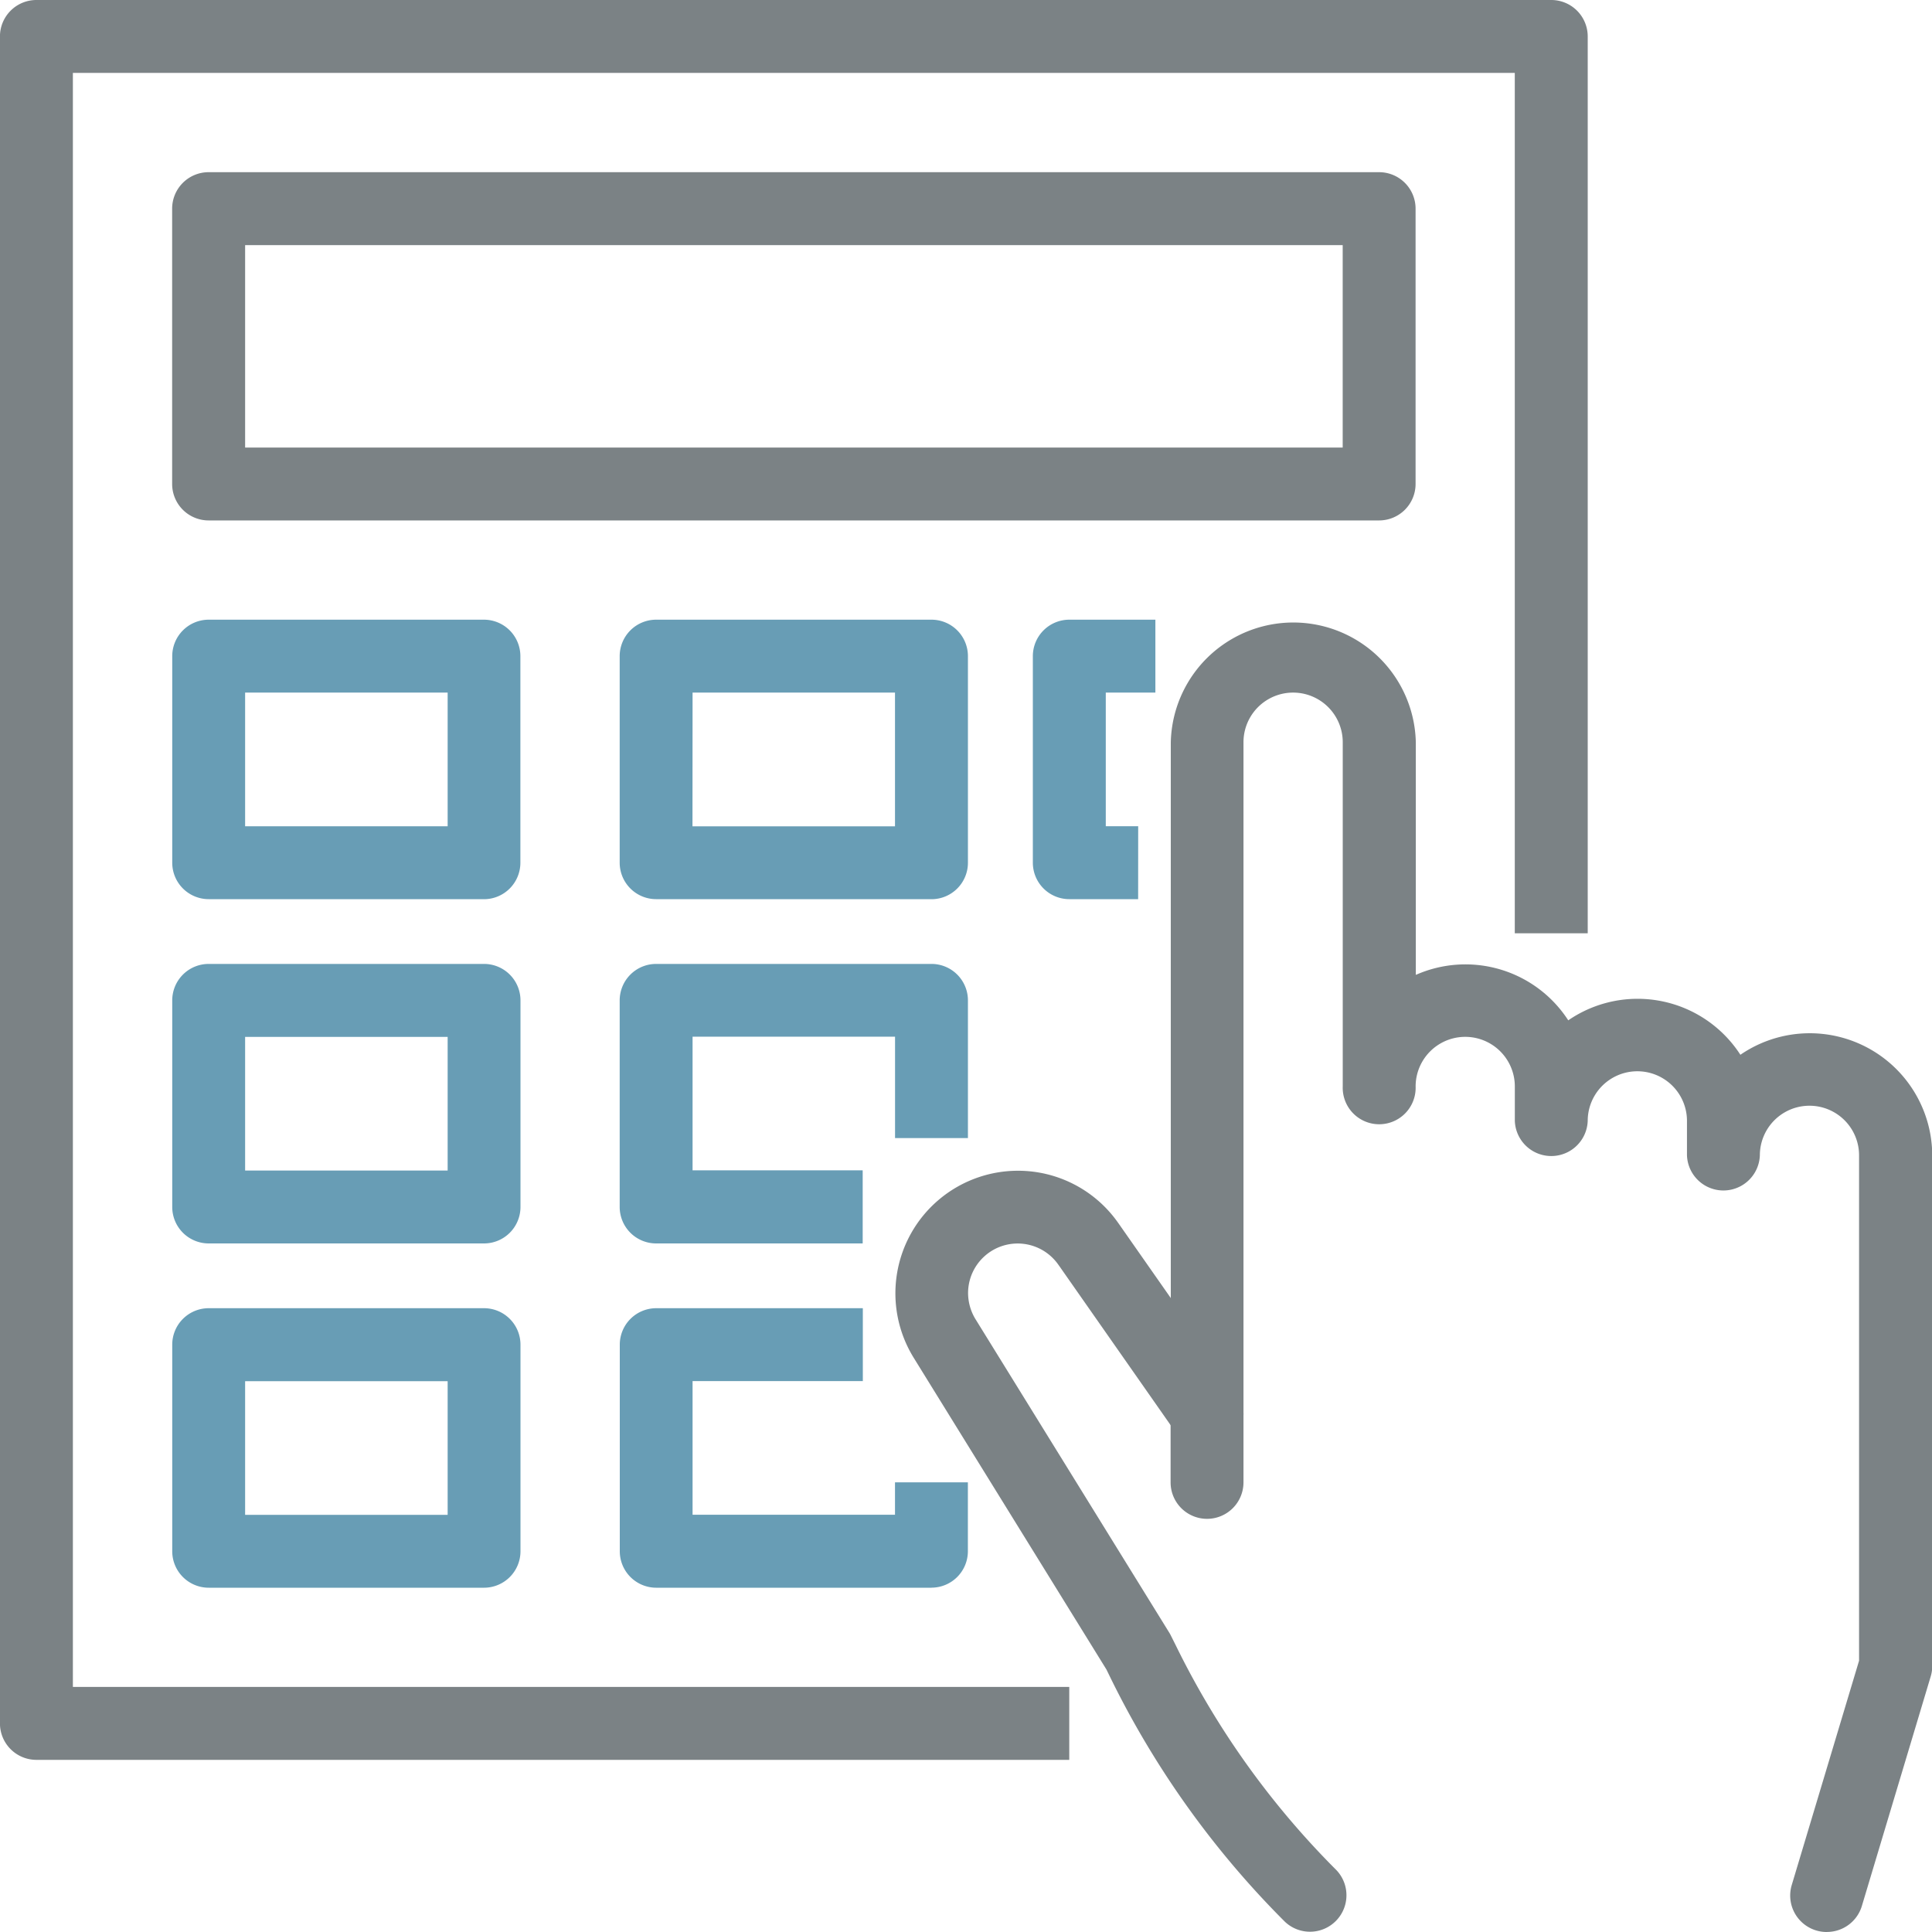
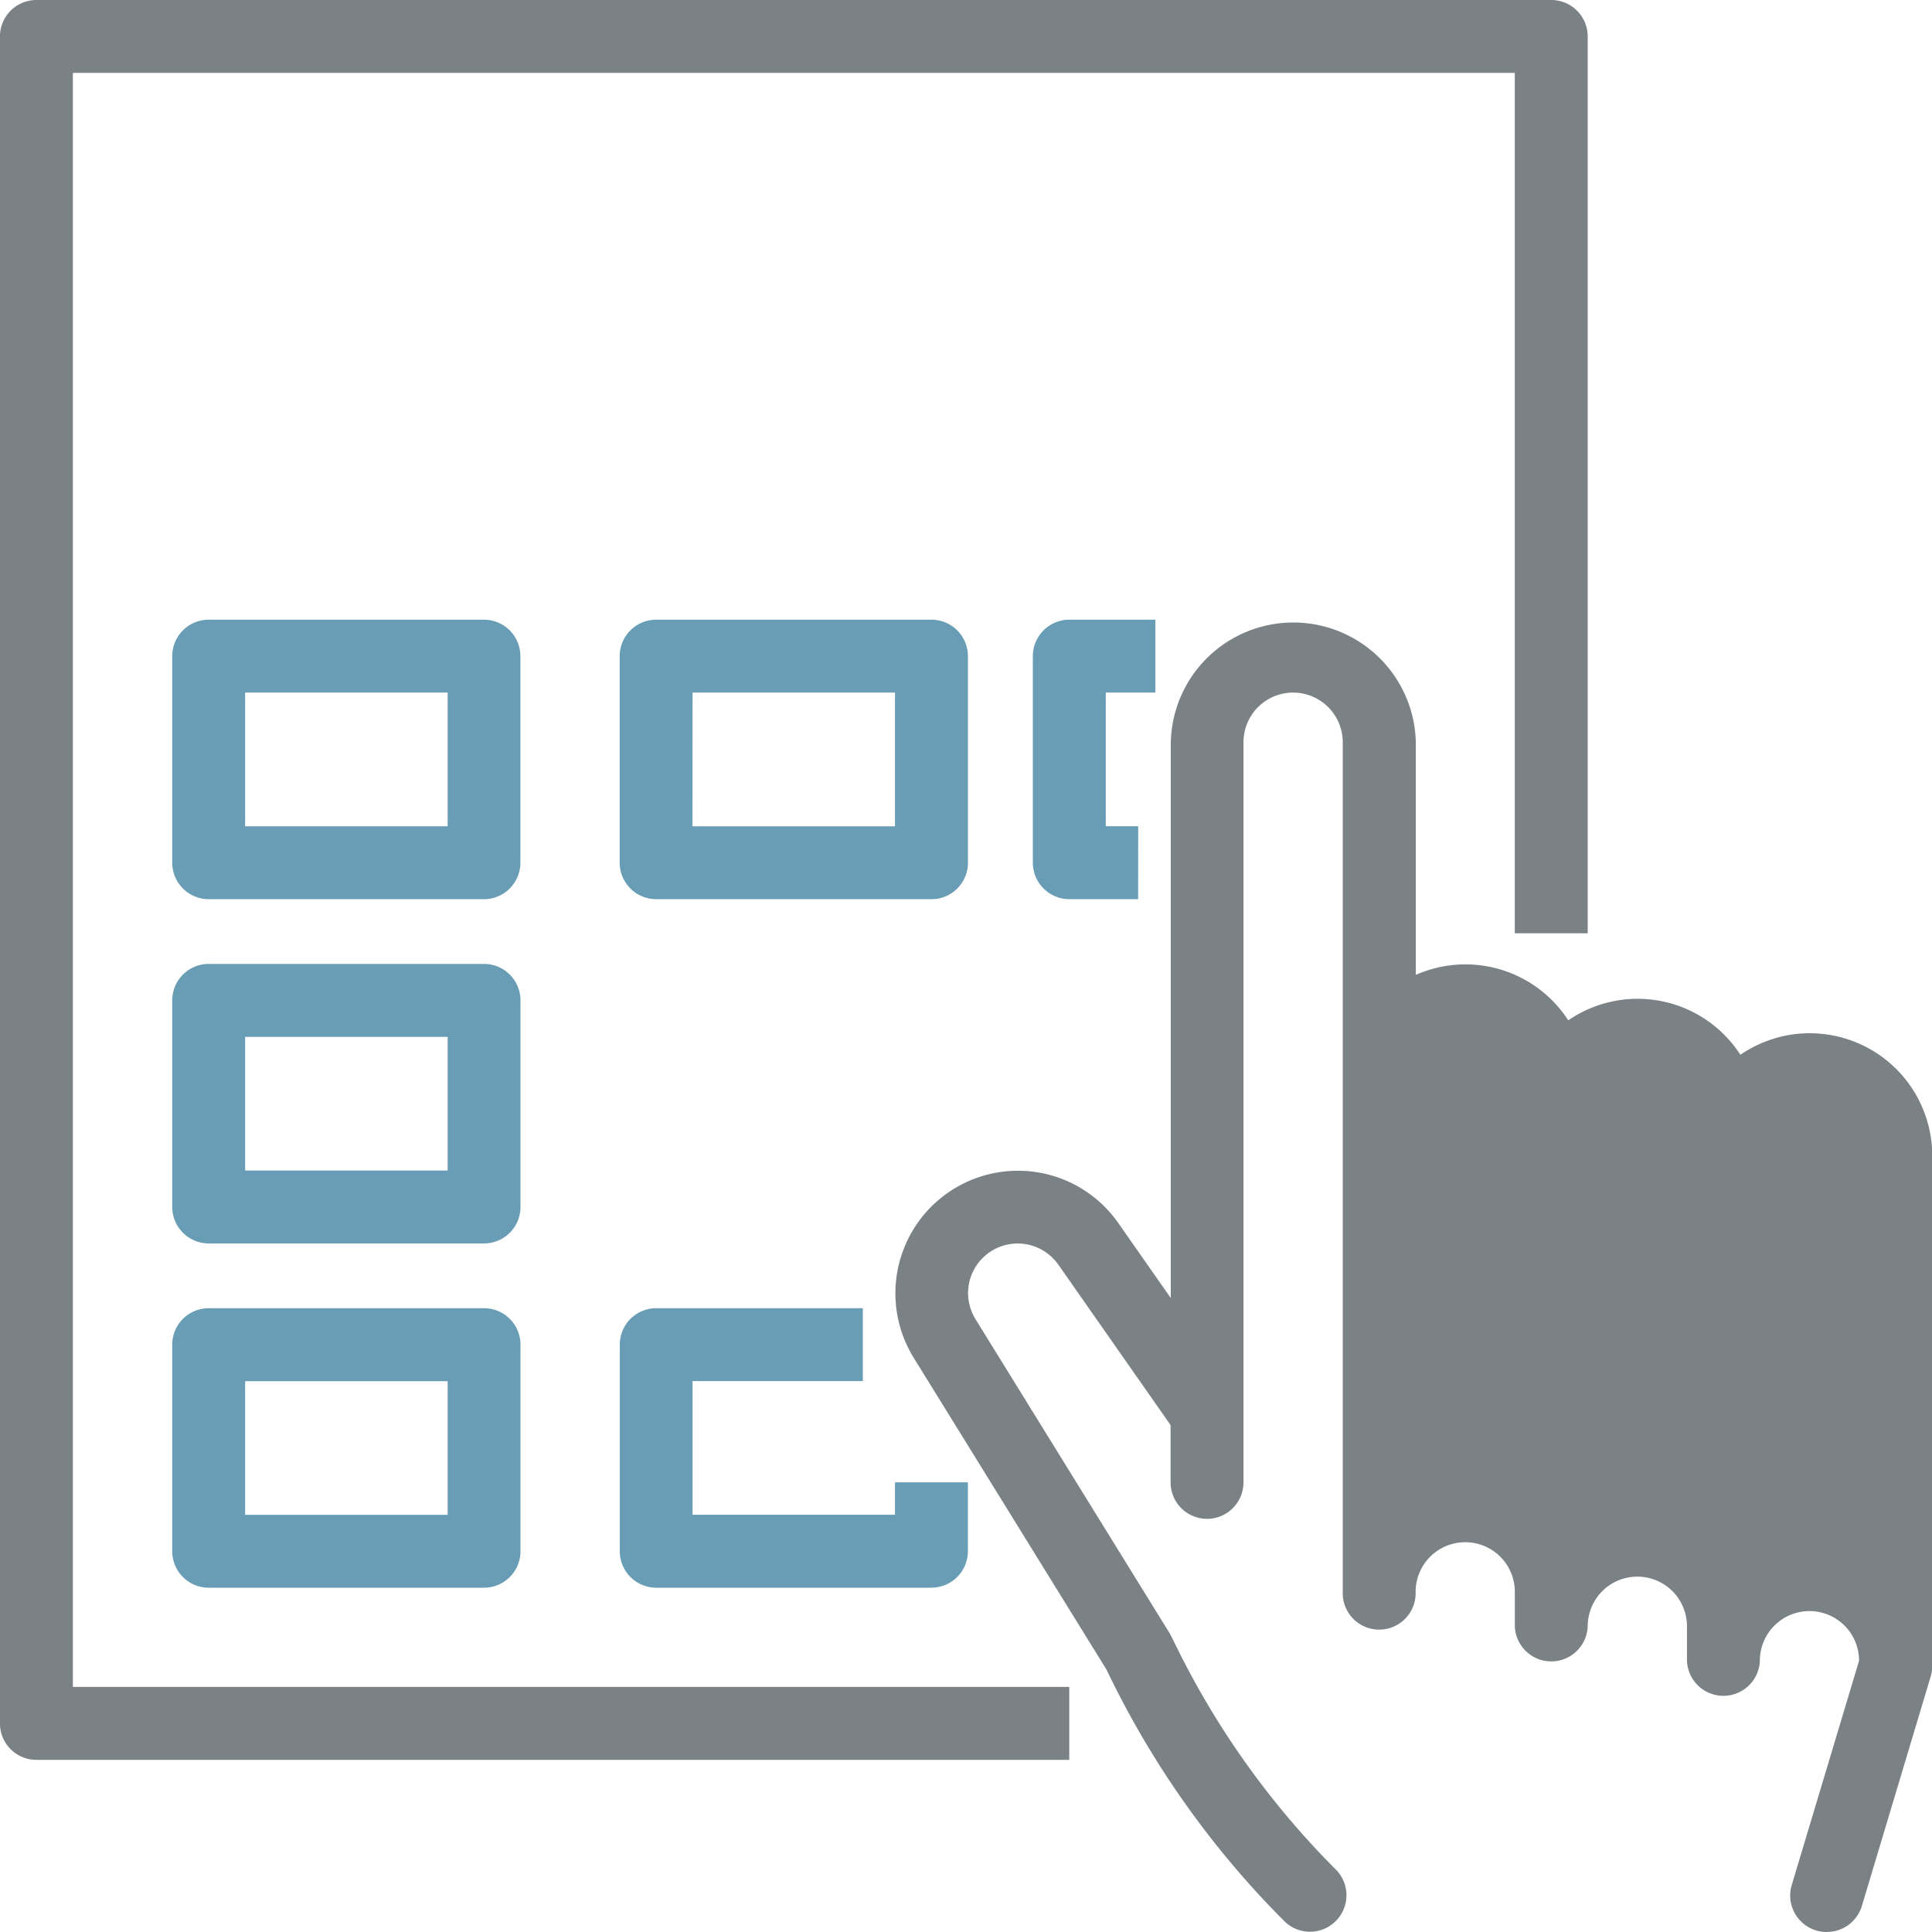
<svg xmlns="http://www.w3.org/2000/svg" id="グループ_908" data-name="グループ 908" width="40" height="40" viewBox="0 0 40 40">
  <defs>
    <clipPath id="clip-path">
      <rect id="長方形_1364" data-name="長方形 1364" width="40" height="40" fill="#7b8285" />
    </clipPath>
  </defs>
  <g id="グループ_907" data-name="グループ 907" clip-path="url(#clip-path)">
-     <path id="パス_1420" data-name="パス 1420" d="M117.509,95.17a.755.755,0,0,1-.723-.972l1.394-4.645V79.09a1.027,1.027,0,0,0-2.054,0,.755.755,0,0,1-1.509,0v-.713a1.027,1.027,0,0,0-2.055,0,.755.755,0,0,1-1.509,0v-.713a1.027,1.027,0,1,0-2.054,0,.755.755,0,1,1-1.509,0V70.537a1.027,1.027,0,0,0-2.055,0v13.9a.755.755,0,0,1-1.373.433l-2.438-3.485-.023-.032a1.027,1.027,0,0,0-1.868.589,1.049,1.049,0,0,0,.146.528l.007.011,4.011,6.489a.682.682,0,0,1,.036.065l.1.2a17.369,17.369,0,0,0,3.324,4.652.755.755,0,0,1-1.068,1.067,18.876,18.876,0,0,1-3.612-5.056l-.079-.162-3.981-6.439-.016-.026a2.538,2.538,0,0,1,2.164-3.862,2.531,2.531,0,0,1,2.056,1.052l.023.032,1.086,1.552v-11.5a2.537,2.537,0,0,1,5.073,0v4.809a2.535,2.535,0,0,1,3.156.941,2.534,2.534,0,0,1,3.564.713,2.536,2.536,0,0,1,3.972,2.091V89.663a.748.748,0,0,1-.032.217l-1.425,4.751a.755.755,0,0,1-.723.538" transform="translate(-79.69 -55.17)" fill="#7b8285" />
+     <path id="パス_1420" data-name="パス 1420" d="M117.509,95.17a.755.755,0,0,1-.723-.972l1.394-4.645a1.027,1.027,0,0,0-2.054,0,.755.755,0,0,1-1.509,0v-.713a1.027,1.027,0,0,0-2.055,0,.755.755,0,0,1-1.509,0v-.713a1.027,1.027,0,1,0-2.054,0,.755.755,0,1,1-1.509,0V70.537a1.027,1.027,0,0,0-2.055,0v13.9a.755.755,0,0,1-1.373.433l-2.438-3.485-.023-.032a1.027,1.027,0,0,0-1.868.589,1.049,1.049,0,0,0,.146.528l.007.011,4.011,6.489a.682.682,0,0,1,.036.065l.1.2a17.369,17.369,0,0,0,3.324,4.652.755.755,0,0,1-1.068,1.067,18.876,18.876,0,0,1-3.612-5.056l-.079-.162-3.981-6.439-.016-.026a2.538,2.538,0,0,1,2.164-3.862,2.531,2.531,0,0,1,2.056,1.052l.023.032,1.086,1.552v-11.5a2.537,2.537,0,0,1,5.073,0v4.809a2.535,2.535,0,0,1,3.156.941,2.534,2.534,0,0,1,3.564.713,2.536,2.536,0,0,1,3.972,2.091V89.663a.748.748,0,0,1-.032.217l-1.425,4.751a.755.755,0,0,1-.723.538" transform="translate(-79.69 -55.17)" fill="#7b8285" />
    <path id="パス_1421" data-name="パス 1421" d="M129.2,154.046a.755.755,0,0,1-.755-.755v-1.426a.755.755,0,0,1,1.509,0v1.426a.755.755,0,0,1-.755.755" transform="translate(-104.209 -122.6)" fill="#7b8285" />
    <path id="パス_1422" data-name="パス 1422" d="M74.457,73.786h-5.7A.755.755,0,0,1,68,73.031V68.755A.755.755,0,0,1,68.755,68h5.7a.755.755,0,0,1,.755.755v4.277a.755.755,0,0,1-.755.755m-4.948-1.509H73.7V69.509H69.509Z" transform="translate(-55.17 -55.17)" fill="#689db5" />
    <path id="パス_1423" data-name="パス 1423" d="M25.346,73.786h-5.7a.755.755,0,0,1-.755-.755V68.755A.755.755,0,0,1,19.644,68h5.7a.755.755,0,0,1,.755.755v4.277a.755.755,0,0,1-.755.755M20.4,72.277h4.193V69.509H20.4Z" transform="translate(-15.325 -55.17)" fill="#689db5" />
    <path id="パス_1424" data-name="パス 1424" d="M115.514,73.786h-1.425a.755.755,0,0,1-.755-.755V68.755a.755.755,0,0,1,.755-.755h1.782v1.509h-1.027v2.767h.671Z" transform="translate(-91.95 -55.17)" fill="#689db5" />
-     <path id="パス_1425" data-name="パス 1425" d="M43.878,26.1H19.644a.755.755,0,0,1-.755-.755v-5.7a.755.755,0,0,1,.755-.755H43.878a.755.755,0,0,1,.755.755v5.7a.755.755,0,0,1-.755.755M20.4,24.591H43.124V20.4H20.4Z" transform="translate(-15.325 -15.325)" fill="#7b8285" />
    <path id="パス_1426" data-name="パス 1426" d="M22.139,36.436H.756A.755.755,0,0,1,0,35.681V.755A.755.755,0,0,1,.756,0H32.118a.755.755,0,0,1,.755.755V19.323H31.363V1.509H1.51V34.926H22.139Z" transform="translate(-0.001)" fill="#7b8285" />
-     <path id="パス_1427" data-name="パス 1427" d="M73.03,111.563H68.754a.755.755,0,0,1-.755-.755v-4.277a.755.755,0,0,1,.755-.755h5.7a.755.755,0,0,1,.755.755v2.851H73.7v-2.1H69.508v2.767H73.03Z" transform="translate(-55.169 -85.819)" fill="#689db5" />
    <path id="パス_1428" data-name="パス 1428" d="M25.346,111.563h-5.7a.755.755,0,0,1-.755-.755v-4.277a.755.755,0,0,1,.755-.755h5.7a.755.755,0,0,1,.755.755v4.277a.755.755,0,0,1-.755.755M20.4,110.054h4.193v-2.767H20.4Z" transform="translate(-15.325 -85.819)" fill="#689db5" />
    <path id="パス_1429" data-name="パス 1429" d="M74.457,149.342h-5.7a.755.755,0,0,1-.755-.755v-4.277a.755.755,0,0,1,.755-.755h4.277v1.509H69.509v2.767H73.7v-.671h1.509v1.426a.755.755,0,0,1-.755.755" transform="translate(-55.17 -116.47)" fill="#689db5" />
    <path id="パス_1430" data-name="パス 1430" d="M25.346,149.342h-5.7a.755.755,0,0,1-.755-.755v-4.277a.755.755,0,0,1,.755-.755h5.7a.755.755,0,0,1,.755.755v4.277a.755.755,0,0,1-.755.755M20.4,147.833h4.193v-2.767H20.4Z" transform="translate(-15.325 -116.47)" fill="#689db5" />
  </g>
</svg>